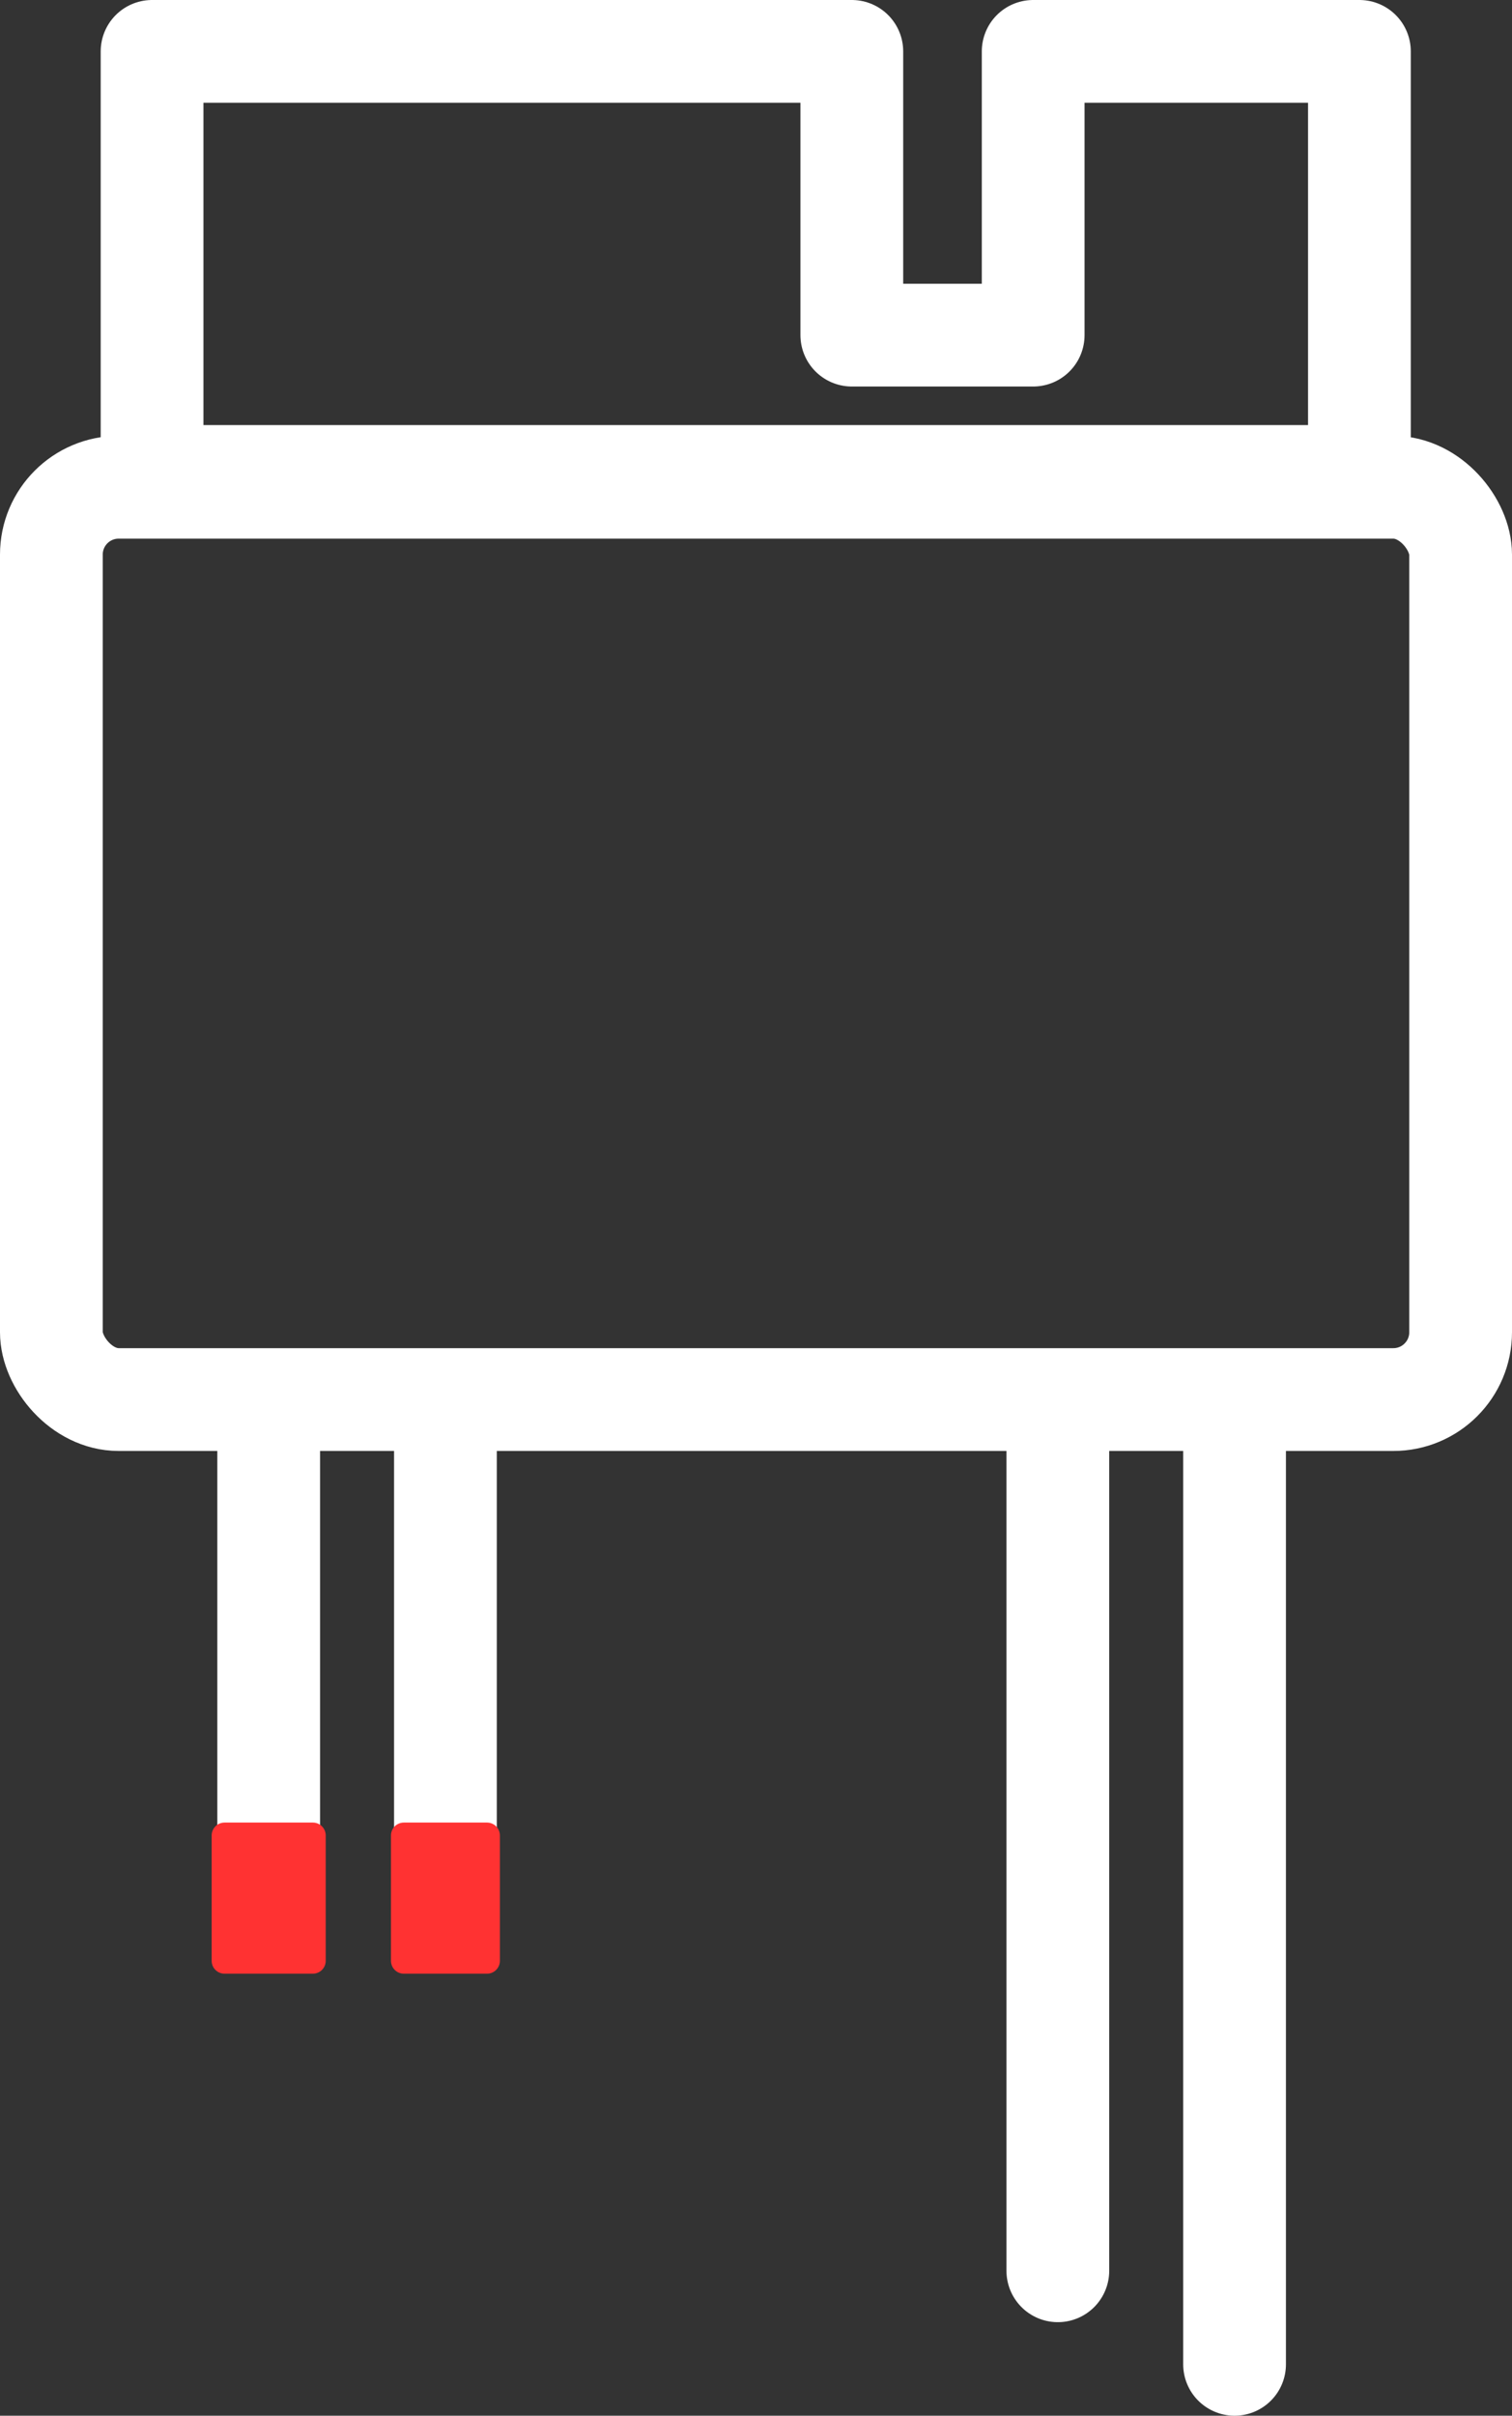
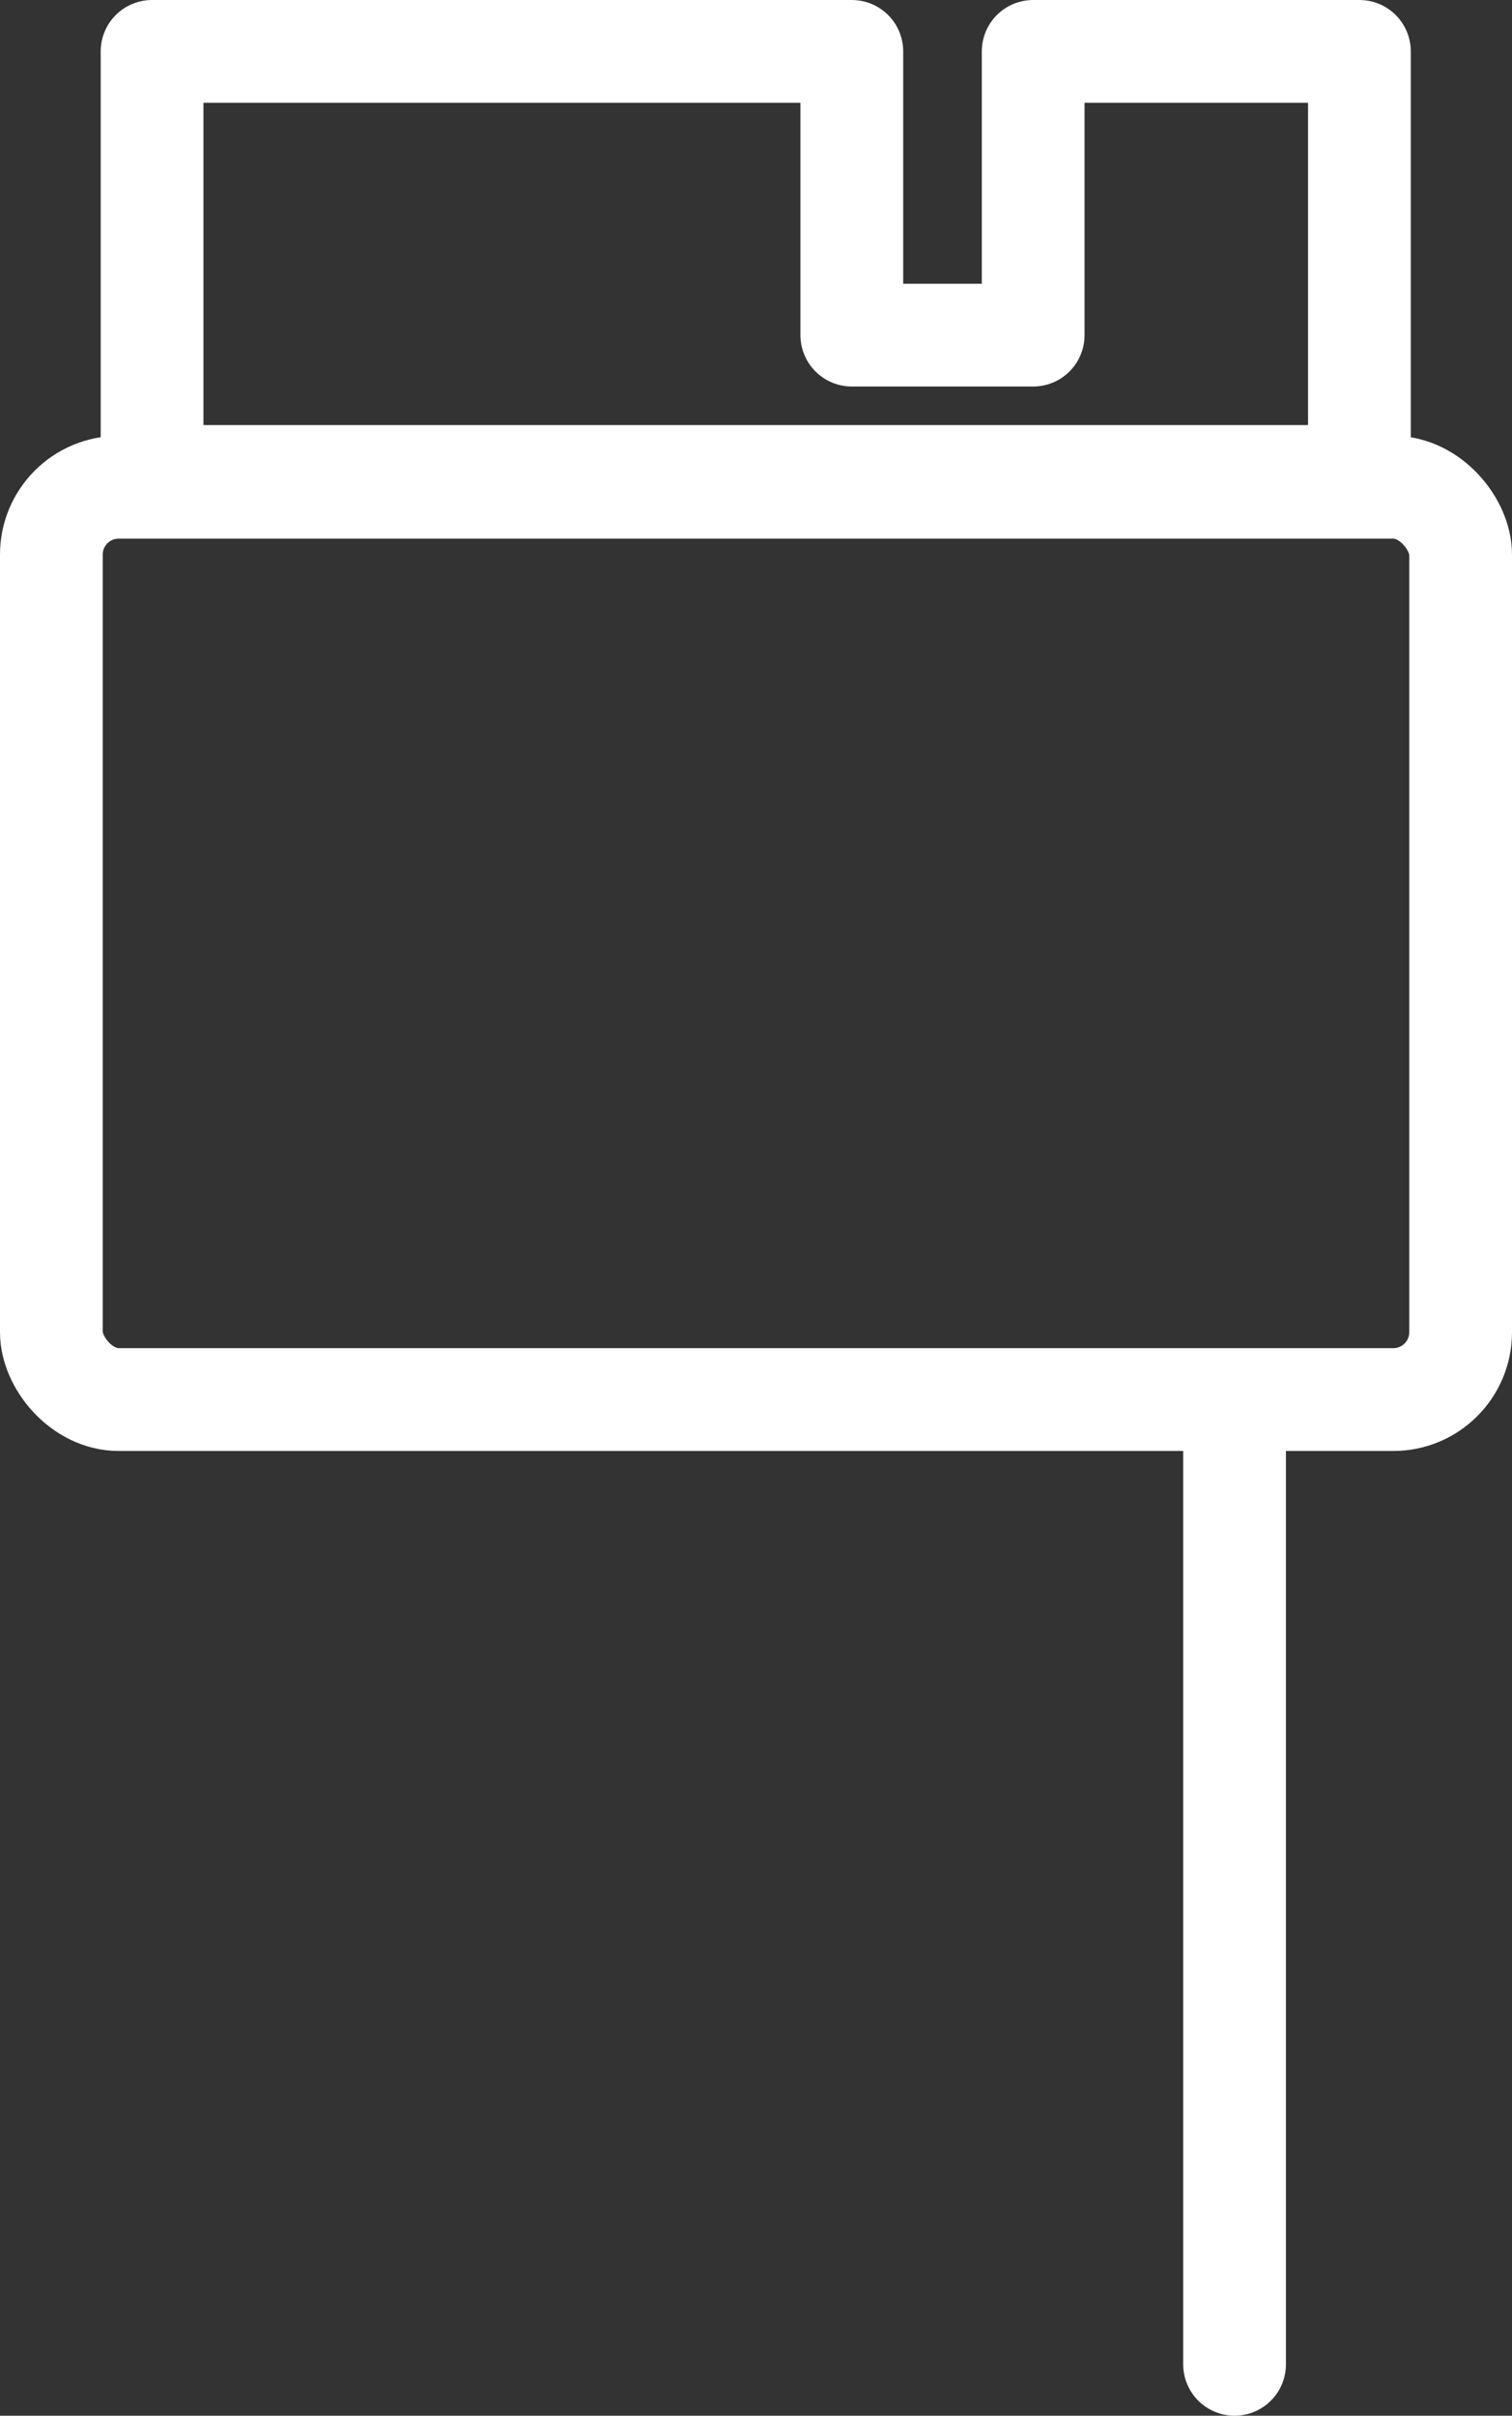
<svg xmlns="http://www.w3.org/2000/svg" id="Layer_2" viewBox="0 0 29.43 47">
  <rect x="0" y="0" width="29.43" height="47" fill="#333333" stroke="none" />
  <defs>
    <style>.cls-1{fill:none;stroke:#fff;stroke-width:2px;}.cls-1,.cls-2{stroke-linecap:round;stroke-linejoin:round;}.cls-2{fill:#ff3232;stroke:#ff3232;stroke-width:.5px;}</style>
  </defs>
  <g id="Layer_1-2">
    <g>
      <g>
        <g>
-           <line class="cls-1" x1="20.59" y1="27.52" x2="20.59" y2="44.18" />
          <line class="cls-1" x1="24.03" y1="27.52" x2="24.03" y2="46" />
        </g>
        <g>
          <g>
-             <line class="cls-1" x1="5.23" y1="27.52" x2="5.23" y2="36.93" />
-             <line class="cls-1" x1="8.67" y1="27.52" x2="8.67" y2="36.93" />
-           </g>
-           <rect class="cls-2" x="4.37" y="35.71" width="1.72" height="2.44" />
-           <rect class="cls-2" x="7.86" y="35.71" width="1.62" height="2.44" />
+             </g>
        </g>
      </g>
      <g>
        <rect class="cls-1" x="1" y="9.48" width="27.43" height="17.75" rx="1.31" ry="1.31" />
        <polygon class="cls-1" points="2.96 1 2.96 9.27 26.46 9.27 26.46 1 20.11 1 20.11 6.52 16.58 6.52 16.58 1 2.96 1" />
      </g>
    </g>
  </g>
</svg>